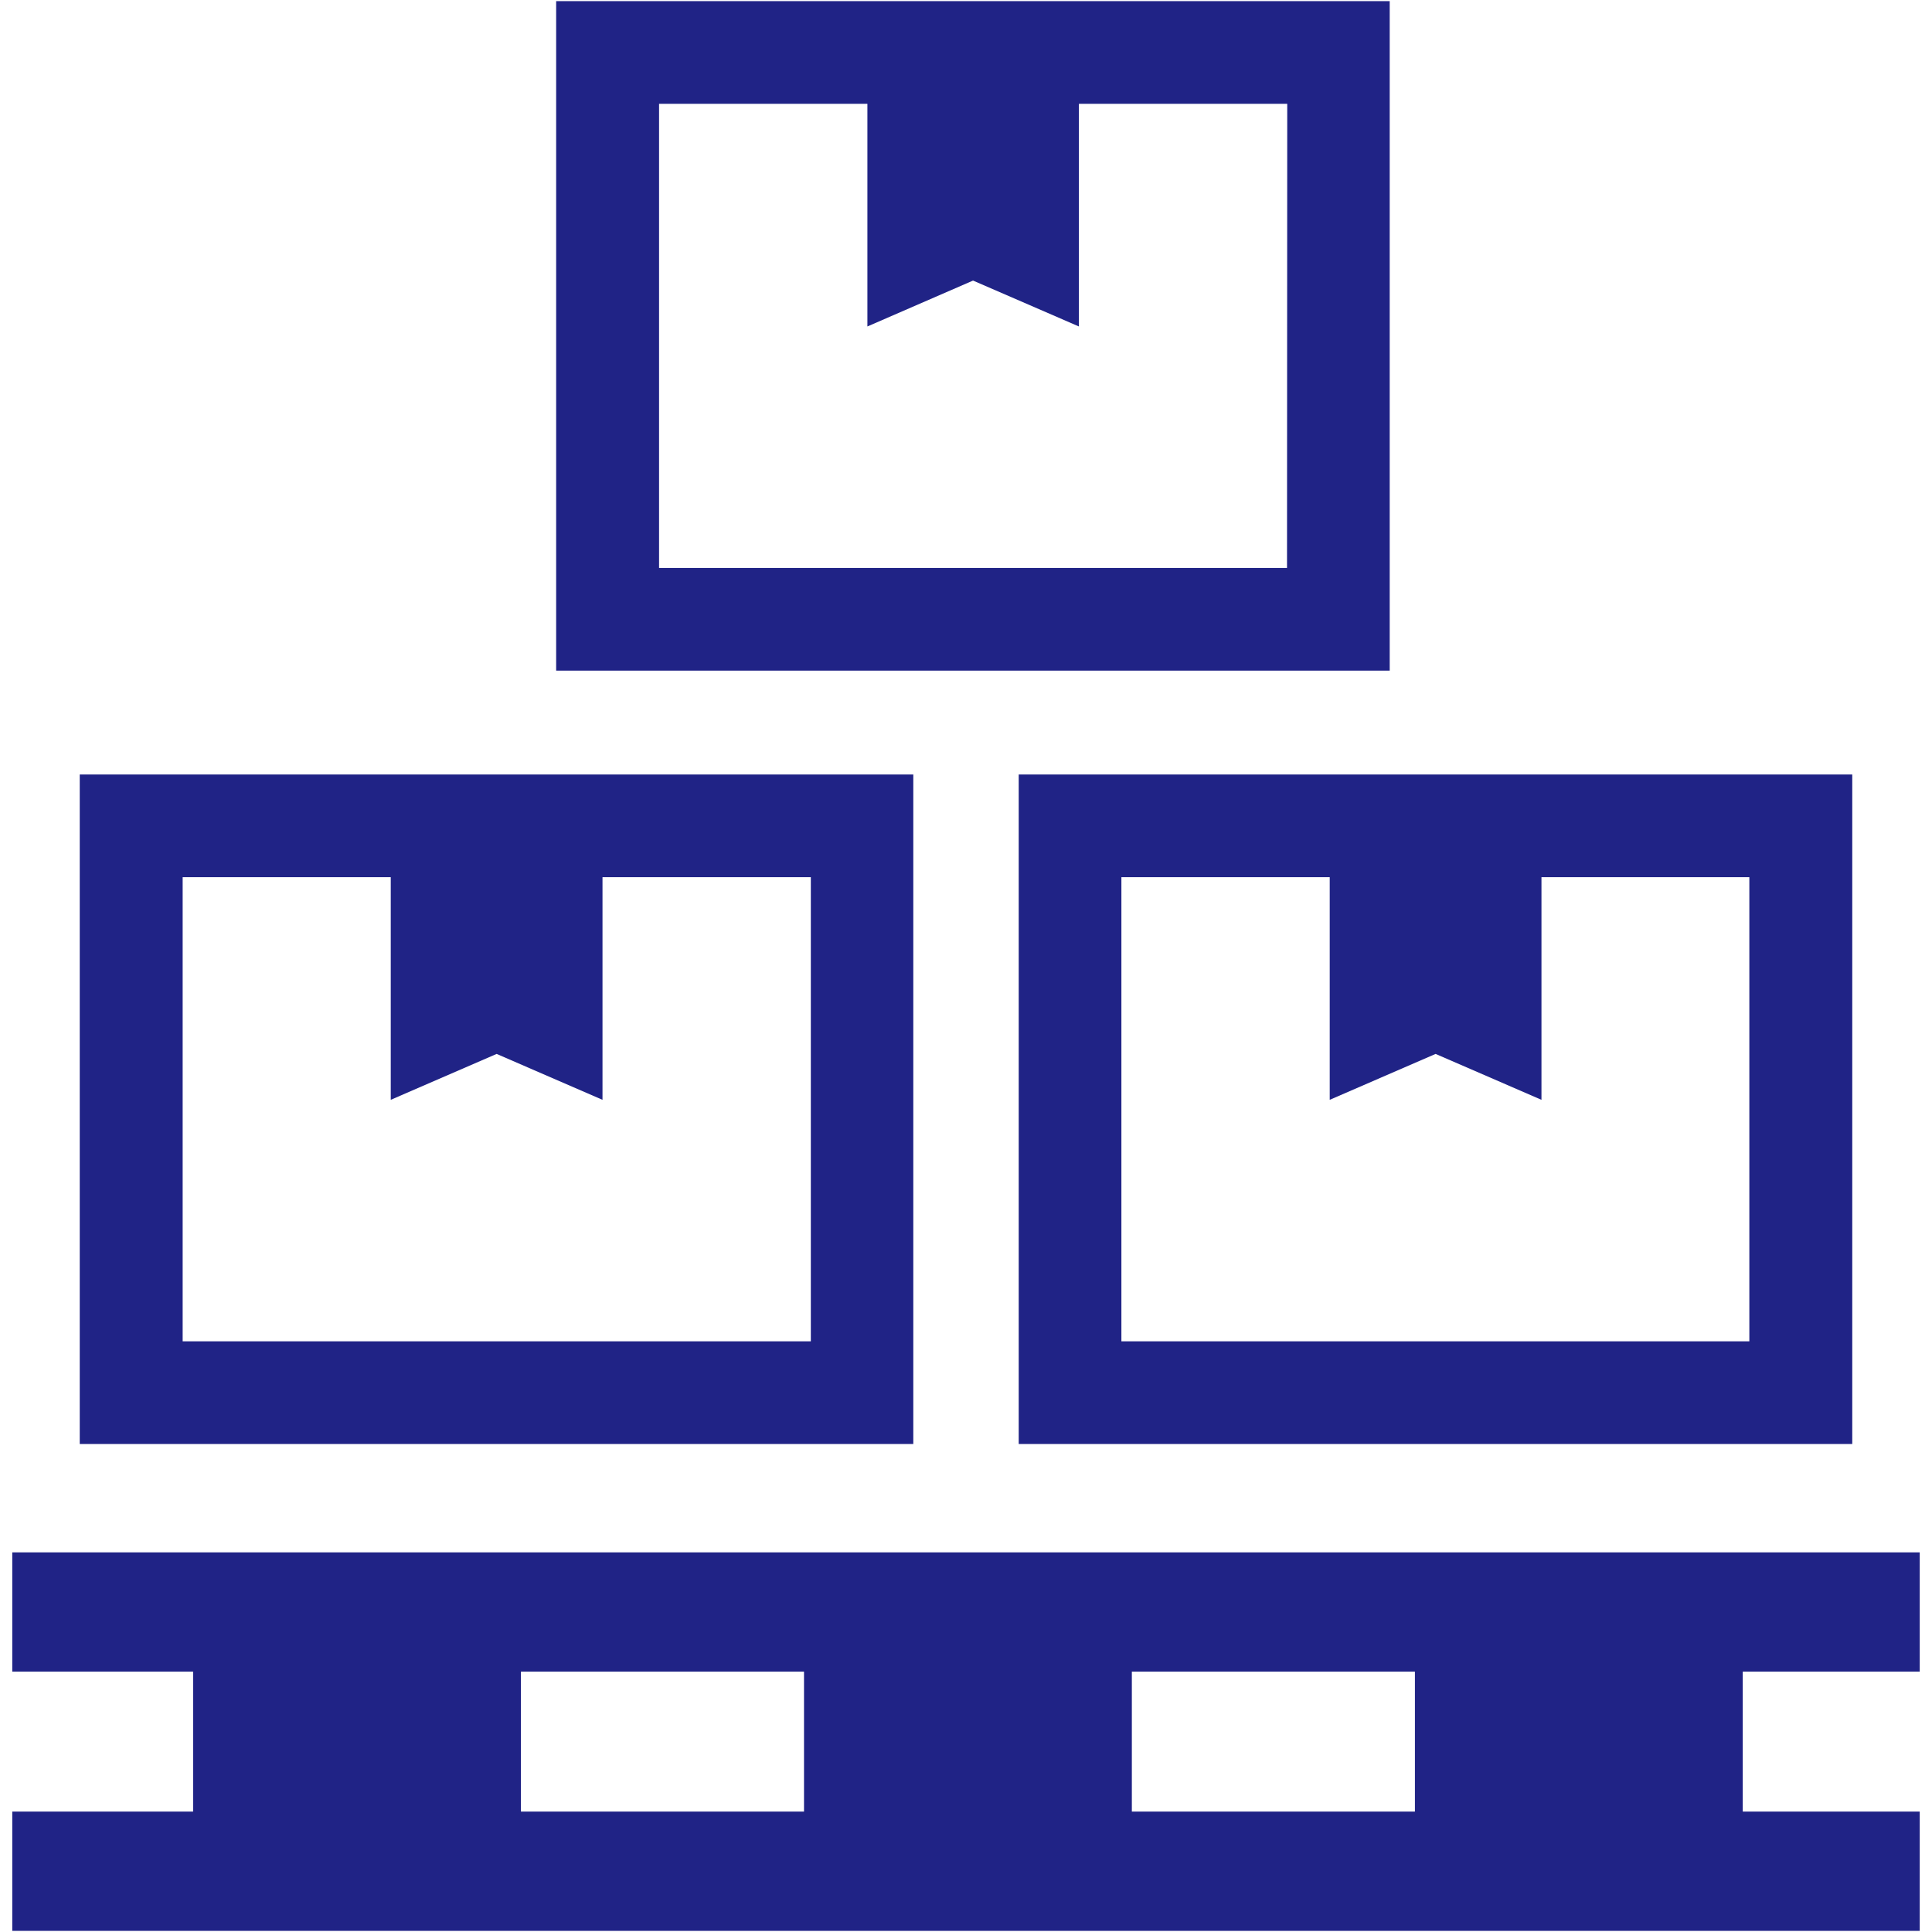
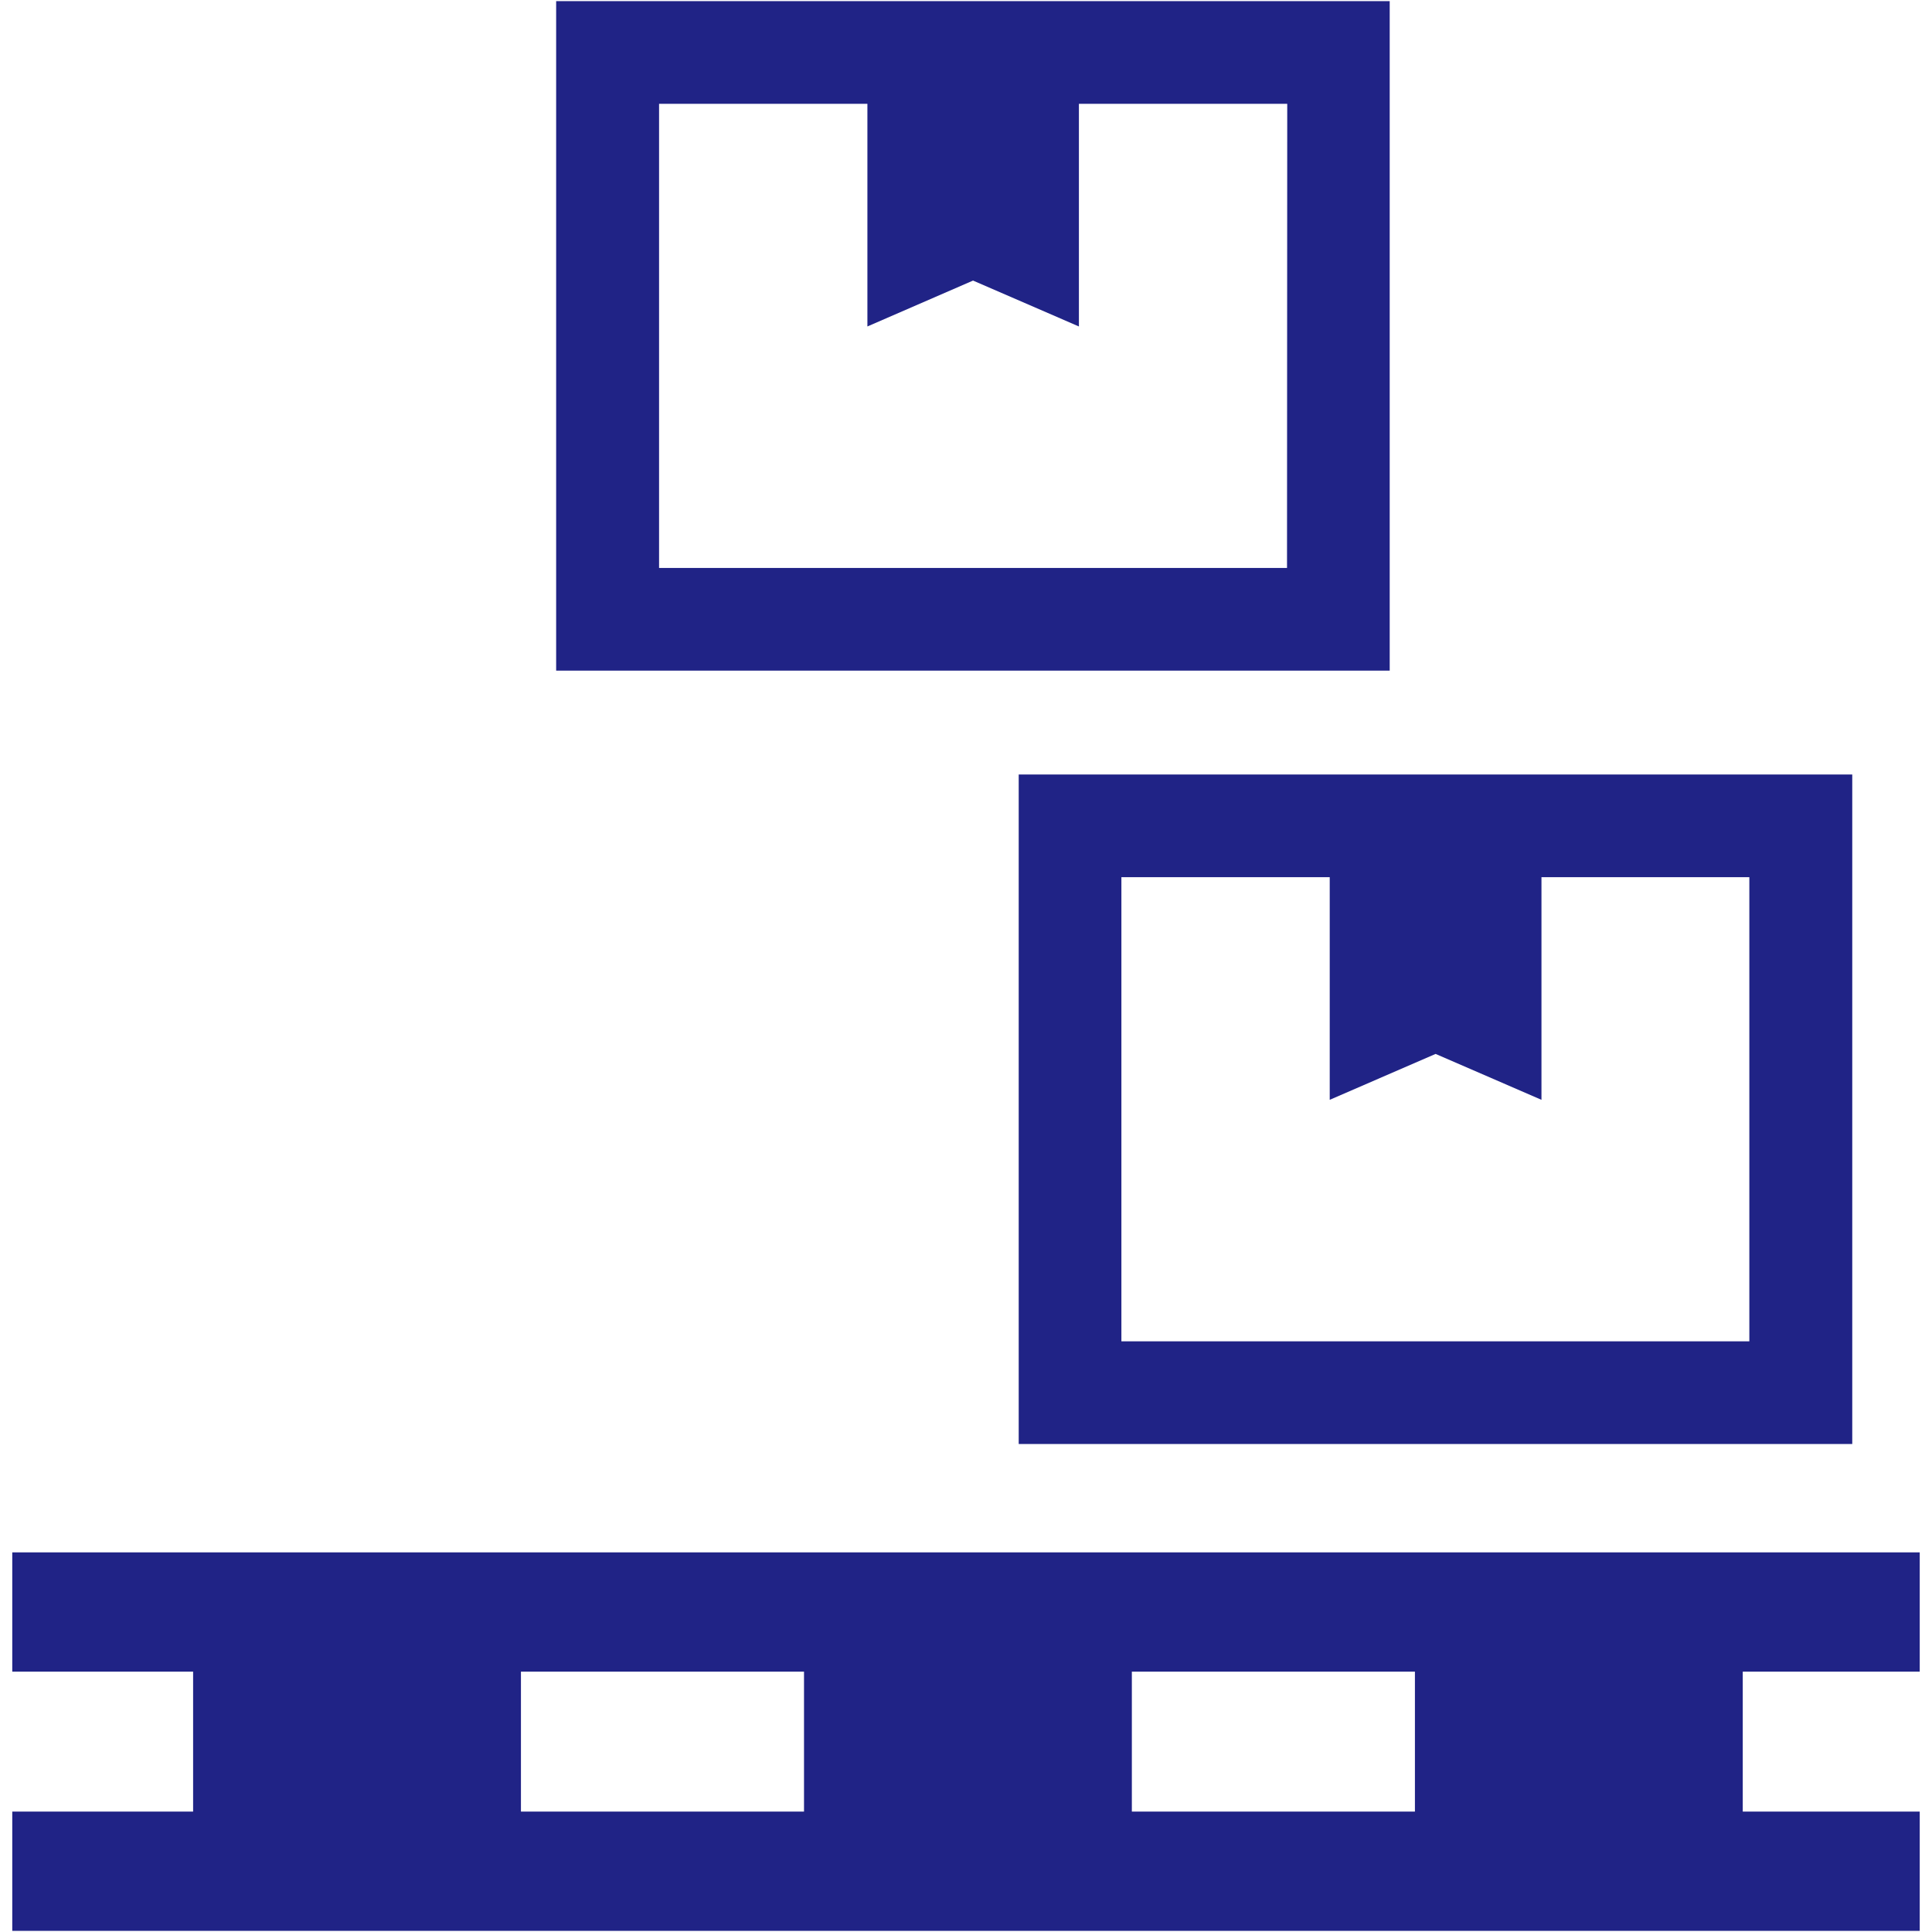
<svg xmlns="http://www.w3.org/2000/svg" version="1.1" id="レイヤー_1" x="0px" y="0px" viewBox="0 0 850.4 850.4" style="enable-background:new 0 0 850.4 850.4;" xml:space="preserve">
  <style type="text/css">
	.st0{fill:#202386;}
</style>
  <g>
-     <path class="st0" d="M402,613V340.9H35.1v294.7H402V613z M356.8,590.4H80.4V386.1H172v98l46.6-20.2l46.6,20.2v-98h91.7V590.4z" />
    <path class="st0" d="M448.4,635.6h366.9V613V340.9H448.4V635.6z M493.6,386.1h91.7v98l46.6-20.2l46.6,20.2v-98H770v204.3H493.6   V386.1z" />
    <path class="st0" d="M611.7,272.6V0.5H244.8v294.7h366.9V272.6z M566.5,250H290.1V45.7h91.7v98l46.5-20.2l46.6,20.2v-98h91.7   L566.5,250L566.5,250z" />
    <path class="st0" d="M845,735.8v-52.5H5.4v52.5H85v61.6H5.4v52.5H845v-52.5h-77.9v-61.6L845,735.8L845,735.8z M229.3,735.8h124.6   v61.6H229.3V735.8z M622.8,797.4H498.2v-61.6h124.6V797.4z" />
  </g>
</svg>